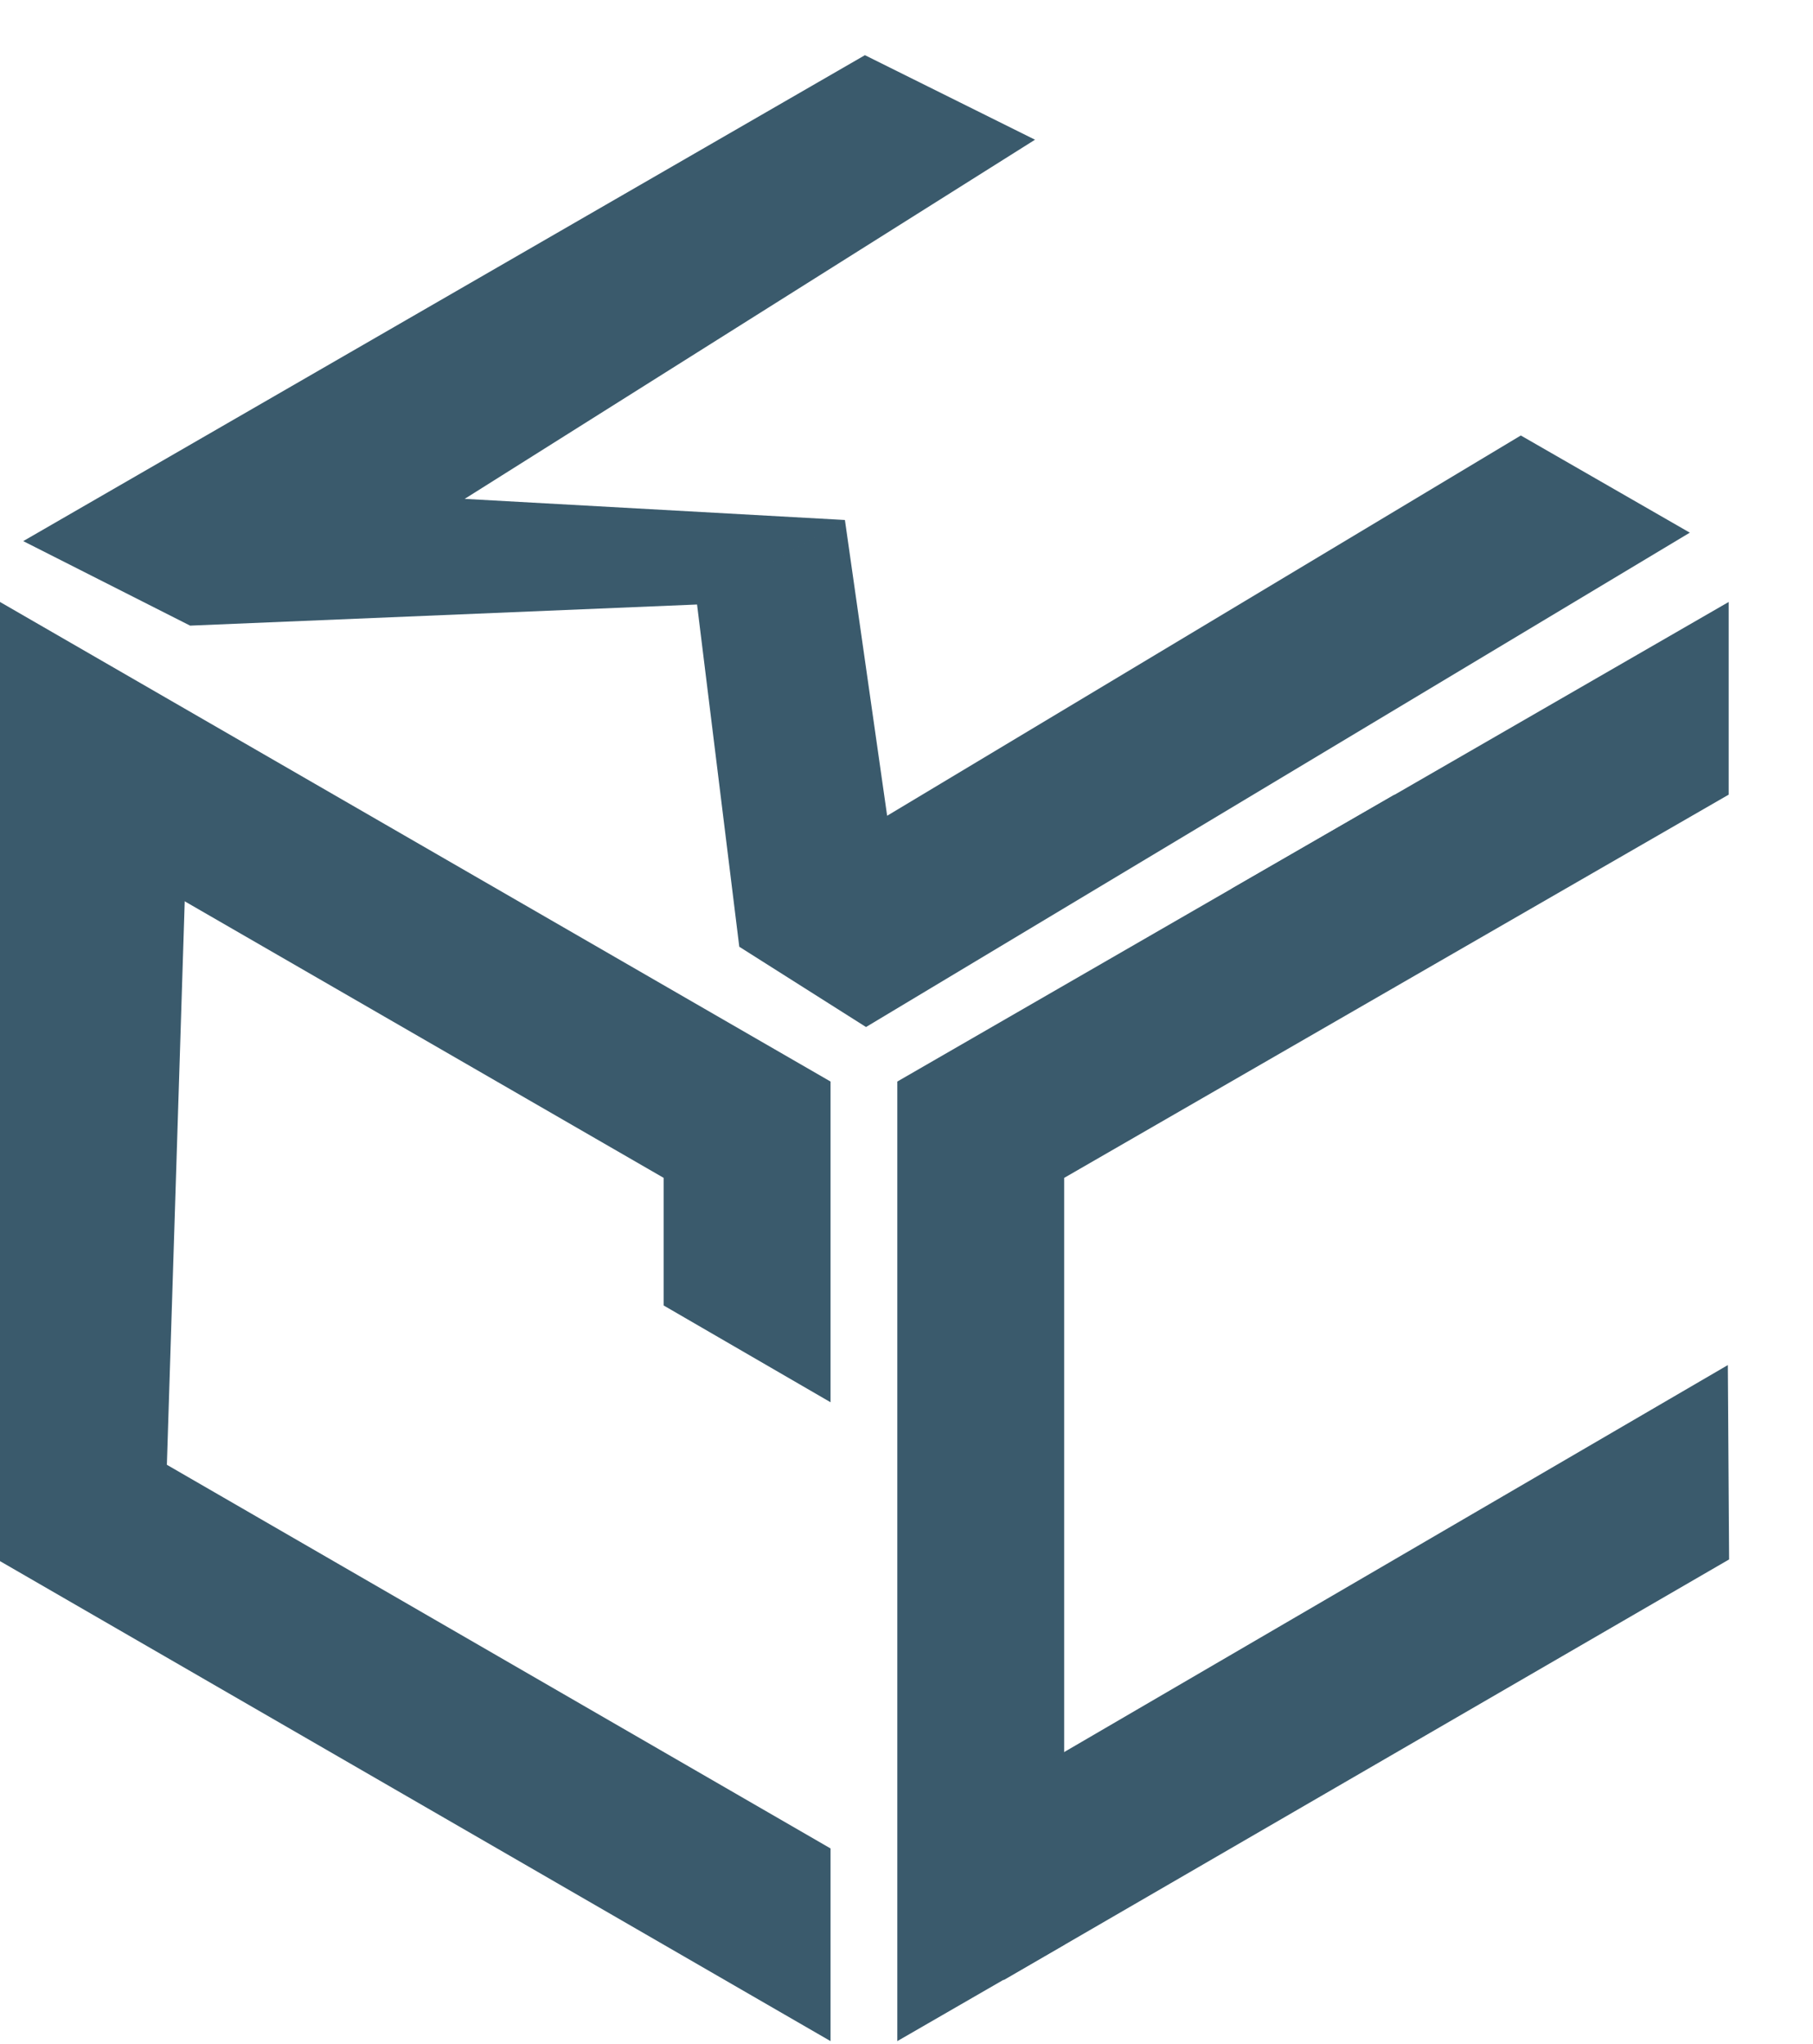
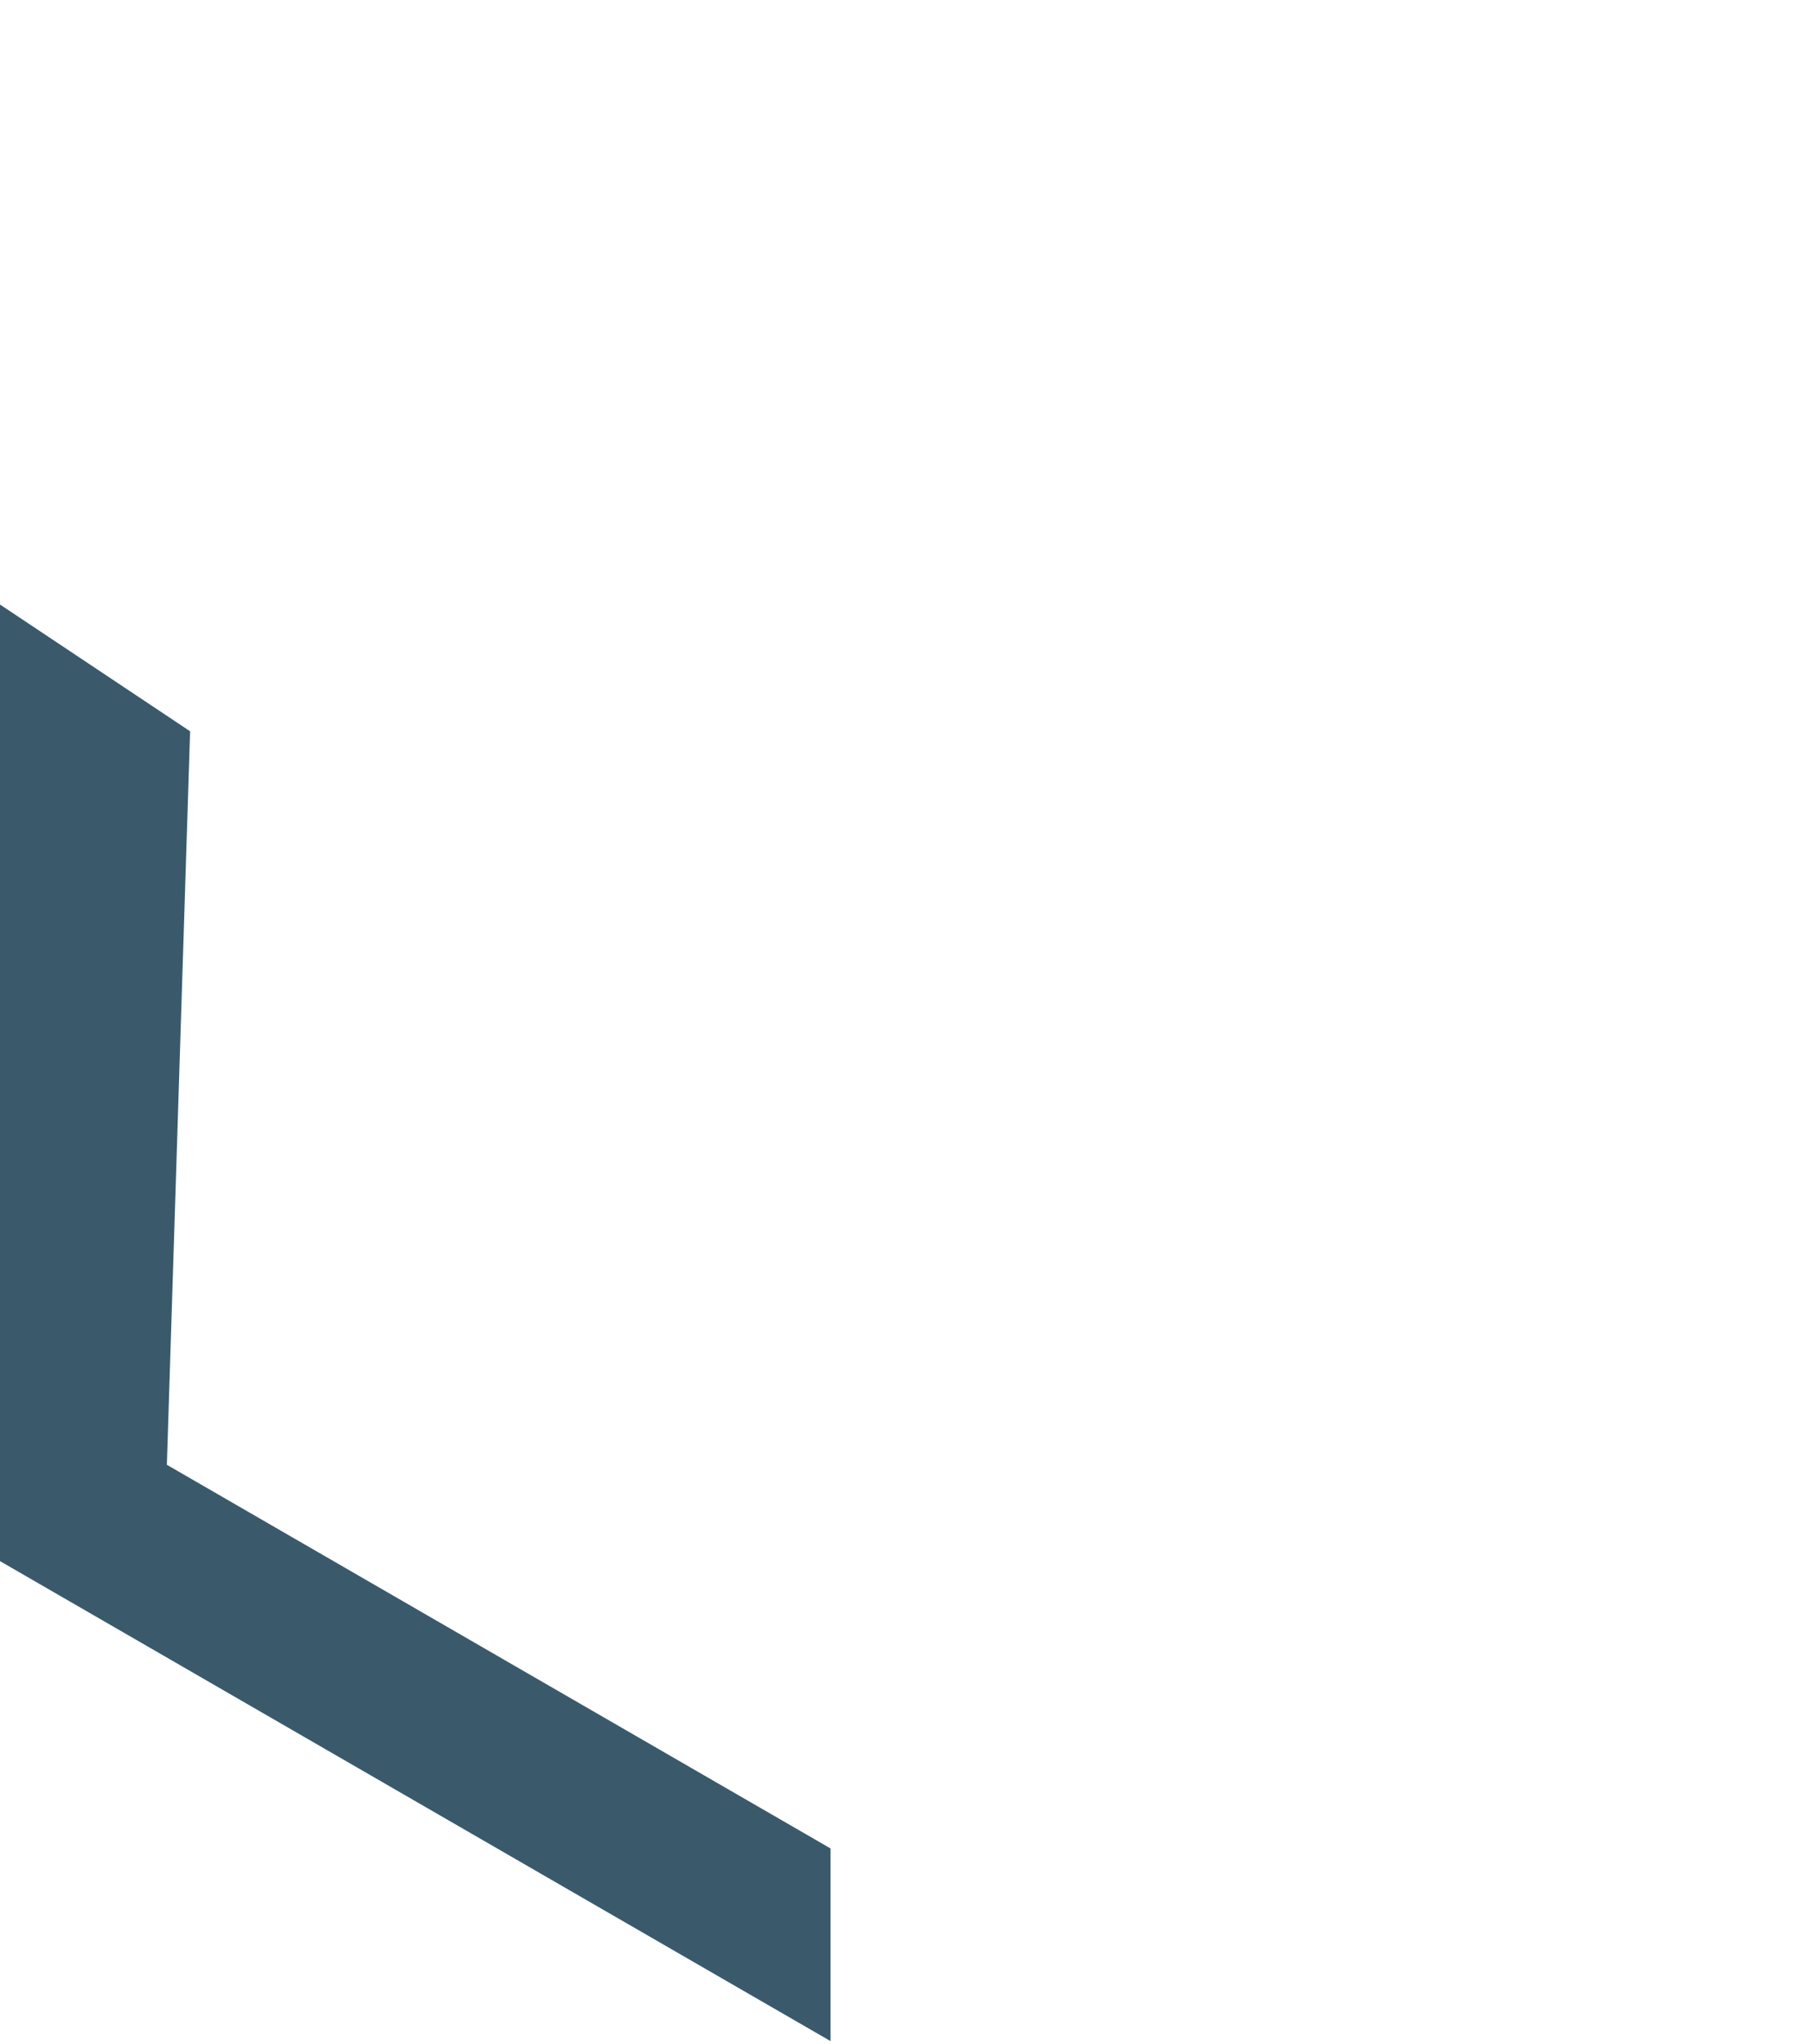
<svg xmlns="http://www.w3.org/2000/svg" width="559" height="630" fill="none">
  <path fill="#3A5A6C" d="M58.615 225.428 0 186.351v294.898l256.081 147.97v-59.396L51.451 451.551l7.164-226.123z" />
-   <path fill="#3A5A6C" d="m0 244.965 204.631 118.141v39.338l51.45 29.829v-98.865L0 185.569v59.396zm429.972 59.398v-59.397l-153.31 88.443v295.81l51.451-29.698V363.108l101.859-58.745z" />
-   <path fill="#3A5A6C" d="M533.003 244.965v-59.396l-153.311 88.443v22.274l19.539 13.025 30.741-4.949 103.031-59.397zM293.071 551.066l.001 52.102 16.496 7.172 223.566-129.614-.391-59.915-223.192 130.123-16.48.132zM266.68 17.01l52.445 26.06-175.846 110.717L260.51 160.3l-45.589 26.051-156.308 6.513L7.162 166.81 266.68 17.01zm254.34 147.196-52.106-29.959-195.383 117.226-13.021-91.172-45.59 26.051 13.022 105.501 39.076 24.748L521.02 164.206z" />
</svg>